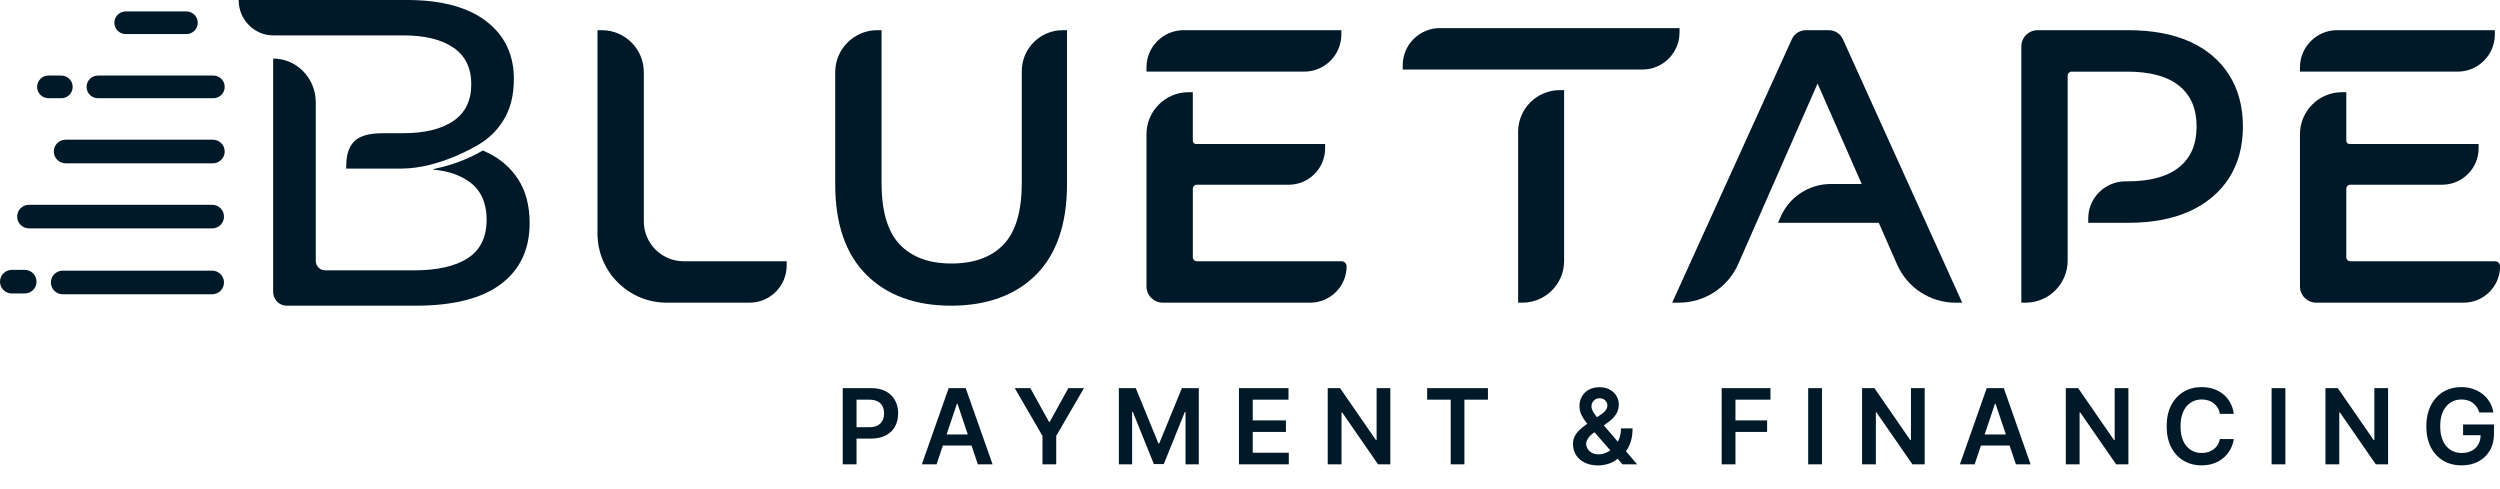
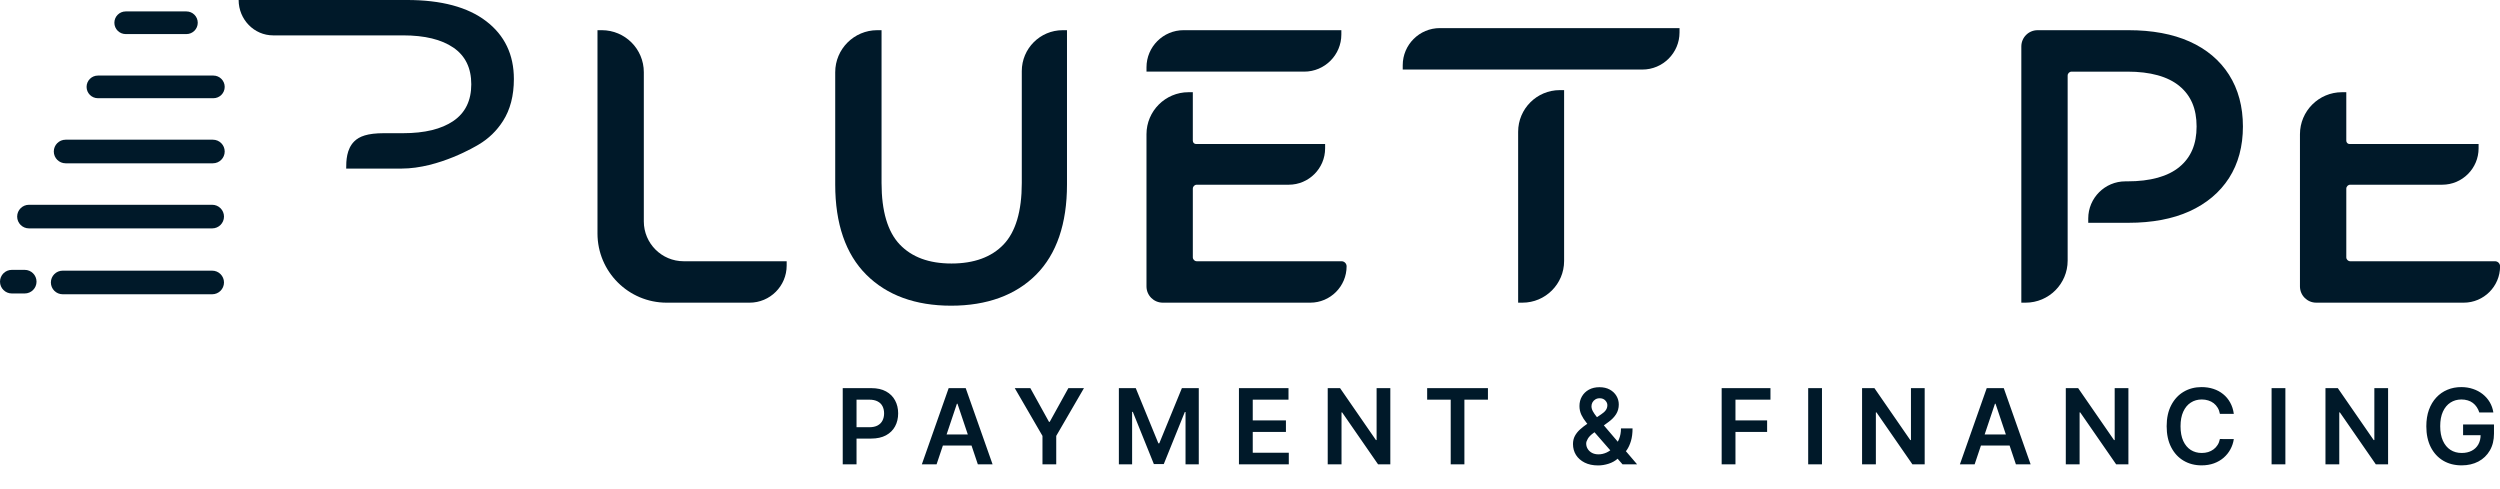
<svg xmlns="http://www.w3.org/2000/svg" width="3419" height="669" viewBox="0 0 3419 669" fill="none">
  <g clip-path="url(#clip0_1798_8695)">
    <path d="M254.97 15.631H171.9C163.36 15.631 156.41 22.581 156.41 31.121C156.41 39.661 163.36 46.601 171.9 46.601H254.97C263.51 46.601 270.45 39.651 270.45 31.121C270.45 22.591 263.5 15.631 254.97 15.631Z" fill="#001929" />
    <path d="M291.812 103.342H133.882C125.342 103.342 118.402 110.292 118.402 118.832C118.402 127.372 125.352 134.312 133.882 134.312H291.822C300.362 134.312 307.302 127.362 307.302 118.832C307.302 110.302 300.352 103.342 291.822 103.342H291.812Z" fill="#001929" />
-     <path d="M83.912 103.342H66.232C57.692 103.342 50.742 110.292 50.742 118.832C50.742 127.372 57.692 134.312 66.232 134.312H83.912C92.452 134.312 99.392 127.362 99.392 118.832C99.392 110.302 92.442 103.342 83.912 103.342Z" fill="#001929" />
    <path d="M290.208 370.16H85.718C76.818 370.16 69.578 377.4 69.578 386.3C69.578 395.2 76.818 402.44 85.718 402.44H290.198C299.098 402.44 306.338 395.2 306.338 386.3C306.338 377.4 299.098 370.16 290.198 370.16H290.208Z" fill="#001929" />
    <path d="M33.82 369.07H16.14C7.24 369.07 0 376.31 0 385.21C0 394.11 7.24 401.35 16.14 401.35H33.82C42.72 401.35 49.96 394.11 49.96 385.21C49.96 376.31 42.72 369.07 33.82 369.07Z" fill="#001929" />
    <path d="M291.16 191.051H89.71C80.81 191.051 73.57 198.291 73.57 207.191C73.57 216.091 80.81 223.331 89.71 223.331H291.16C300.06 223.331 307.3 216.091 307.3 207.191C307.3 198.291 300.06 191.051 291.16 191.051V191.051Z" fill="#001929" />
    <path d="M290.209 280.061H39.609C30.709 280.061 23.469 287.301 23.469 296.201C23.469 305.101 30.709 312.341 39.609 312.341H290.199C299.099 312.341 306.339 305.101 306.339 296.201C306.339 287.301 299.099 280.061 290.199 280.061H290.209Z" fill="#001929" />
    <path d="M1969.14 38.43C1941.15 38.43 1918.37 61.2 1918.37 89.2V95.11H2246.15C2274.14 95.11 2296.92 72.34 2296.92 44.34V38.43H1969.14V38.43Z" fill="#001929" />
    <path d="M2076.21 180.2V413.93H2082.12C2113.52 413.93 2139.07 388.38 2139.07 356.98V123.25H2133.16C2101.76 123.25 2076.21 148.8 2076.21 180.2Z" fill="#001929" />
    <path d="M3048.45 102.269C3035.85 82.469 3017.64 67.149 2994.34 56.749C2971.33 46.489 2943.29 41.289 2910.99 41.289H2786.6C2774.34 41.289 2764.37 51.259 2764.37 63.519V413.929H2770.28C2801.95 413.929 2827.72 388.159 2827.72 356.489V103.379C2827.72 100.389 2830.15 97.969 2833.13 97.969H2909.45C2940.88 97.969 2964.85 104.619 2980.68 117.749C2996.41 130.769 3004.06 148.839 3004.06 172.989C3004.06 197.139 2996.41 215.209 2980.68 228.229C2964.85 241.349 2940.89 248.009 2909.45 248.009H2906.65C2878.66 248.009 2855.88 270.779 2855.88 298.779V304.689H2910.98C2943.29 304.689 2971.35 299.399 2994.37 288.949C3017.64 278.379 3035.83 263.079 3048.43 243.459C3061.03 223.819 3067.42 200.109 3067.42 172.989C3067.42 145.869 3061.04 122.089 3048.44 102.279L3048.45 102.269Z" fill="#001929" />
-     <path d="M2520.38 53.699C2516.97 46.159 2509.41 41.289 2501.14 41.289H2469.74C2461.47 41.289 2453.92 46.149 2450.51 53.679L2286.85 413.939H2296.02C2331.24 413.939 2363.15 393.109 2377.32 360.859L2402.02 304.669H2402.05L2428.14 245.159L2428.18 245.179L2485.72 114.219L2546.09 251.639H2503.77C2474.08 251.639 2447.2 269.209 2435.27 296.399L2431.64 304.679H2569.4L2594.51 361.809C2608.43 393.479 2639.78 413.949 2674.37 413.949H2683.53L2520.39 53.719L2520.38 53.699Z" fill="#001929" />
    <path d="M3412.18 357.279H3214.21C3211.22 357.279 3208.8 354.849 3208.8 351.869V258.019C3208.8 255.029 3211.23 252.609 3214.21 252.609H3340C3367.41 252.609 3389.72 230.309 3389.72 202.889V196.979H3213.26C3210.8 196.979 3208.79 194.969 3208.79 192.509V126.109H3202.88C3171.2 126.109 3145.42 151.889 3145.42 183.569V391.699C3145.42 403.959 3155.39 413.929 3167.65 413.929H3369.39C3396.8 413.929 3419.11 391.629 3419.11 364.209C3419.11 360.389 3416 357.269 3412.17 357.269L3412.18 357.279Z" fill="#001929" />
-     <path d="M3205.99 97.959H3361.15C3389.14 97.959 3411.92 75.189 3411.92 47.189V41.279H3196.18C3168.2 41.279 3145.43 64.039 3145.43 92.029V97.939H3205.99V97.959V97.959Z" fill="#001929" />
    <path d="M934.987 357.279C904.887 357.279 880.487 332.879 880.487 302.779V98.739C880.487 67.009 854.767 41.279 823.027 41.279H817.117V319.289C817.117 371.569 859.497 413.939 911.767 413.939H1025.09C1053.12 413.939 1075.85 391.219 1075.85 363.179V357.269H934.987V357.279Z" fill="#001929" />
    <path d="M1453.31 41.291C1422.48 41.291 1397.4 66.371 1397.4 97.201V250.301C1397.4 288.751 1389.02 317.031 1372.49 334.371C1356.03 351.631 1332.06 360.381 1301.25 360.381C1270.44 360.381 1246.98 351.631 1230.52 334.371C1213.99 317.041 1205.61 288.761 1205.61 250.301V41.291H1199.7C1168.02 41.291 1142.24 67.071 1142.24 98.751V252.361C1142.24 305.981 1156.52 347.451 1184.69 375.611C1212.85 403.781 1251.89 418.061 1300.73 418.061C1349.57 418.061 1389.03 403.771 1417.04 375.591C1445.03 347.421 1459.22 305.961 1459.22 252.351V41.291H1453.31V41.291Z" fill="#001929" />
    <path d="M1834.69 357.279H1636.72C1633.73 357.279 1631.31 354.849 1631.31 351.869V258.019C1631.31 255.029 1633.74 252.609 1636.72 252.609H1762.51C1789.92 252.609 1812.23 230.309 1812.23 202.889V196.979H1635.77C1633.31 196.979 1631.3 194.969 1631.3 192.509V126.109H1625.39C1593.71 126.109 1567.93 151.889 1567.93 183.569V391.699C1567.93 403.959 1577.9 413.929 1590.16 413.929H1791.9C1819.31 413.929 1841.62 391.629 1841.62 364.209C1841.62 360.389 1838.51 357.269 1834.68 357.269L1834.69 357.279Z" fill="#001929" />
    <path d="M1628.5 97.959H1783.66C1811.65 97.959 1834.43 75.189 1834.43 47.189V41.279H1618.69C1590.71 41.279 1567.95 64.039 1567.95 92.029V97.939H1628.51V97.959H1628.5Z" fill="#001929" />
    <path d="M473.439 230.56H548.979C600.559 230.56 651.829 199.29 653.679 198.24C653.989 198.06 654.309 197.87 654.619 197.69C668.259 189.61 679.339 178.88 687.909 165.44C697.819 149.92 702.779 130.79 702.779 108.1C702.779 74.66 690.139 48.27 664.889 28.97C639.659 9.65 603.529 -0.01 556.529 -0.01H326.359C326.359 13.36 331.669 25.44 340.199 34.19C348.729 42.96 360.539 48.38 373.559 48.38H551.279C580.799 48.38 603.729 53.94 620.049 65.11C636.349 76.26 644.519 92.97 644.519 115.26C644.519 137.55 636.349 154.31 620.049 165.43C603.729 176.58 580.799 182.16 551.279 182.16H525.019C502.429 182.16 491.289 186.54 484.429 193.4C473.819 204.01 473.439 219.93 473.439 230.55V230.56Z" fill="#001929" />
-     <path d="M724.329 305.2C724.329 341.04 711.219 368.81 685.009 388.54C658.769 408.25 619.829 418.07 568.179 418.07H391.999C381.799 418.07 373.559 409.6 373.559 399.16V80.09C405.739 80.09 431.839 106.82 431.839 139.81V356.59C431.839 363.85 437.559 369.73 444.639 369.73H565.859C598.079 369.73 622.749 364.15 639.859 353C656.939 341.85 665.469 324.32 665.469 300.42C665.469 276.52 656.939 258.42 639.859 247.25C627.859 239.45 614.459 234.1 592.979 232.02C592.499 231.97 592.449 231.28 592.919 231.18C629.279 223.79 651.599 210.66 660.269 205.88C663.259 207 663.199 207.09 666.049 208.44C683.939 216.82 698.109 229.06 708.609 245.15C719.079 261.29 724.329 281.29 724.329 305.19V305.2Z" fill="#001929" />
    <path d="M1152.52 635V530.808H1191.59C1199.6 530.808 1206.31 532.3 1211.74 535.285C1217.2 538.269 1221.32 542.373 1224.1 547.597C1226.92 552.786 1228.32 558.687 1228.32 565.301C1228.32 571.983 1226.92 577.918 1224.1 583.107C1221.29 588.297 1217.13 592.384 1211.64 595.368C1206.14 598.319 1199.38 599.794 1191.34 599.794H1165.44V584.278H1188.79C1193.47 584.278 1197.31 583.464 1200.29 581.836C1203.28 580.208 1205.48 577.969 1206.9 575.12C1208.36 572.271 1209.09 568.998 1209.09 565.301C1209.09 561.604 1208.36 558.348 1206.9 555.533C1205.48 552.718 1203.26 550.53 1200.24 548.97C1197.26 547.376 1193.41 546.579 1188.69 546.579H1171.39V635H1152.52ZM1280.87 635H1260.72L1297.4 530.808H1320.7L1357.44 635H1337.29L1309.46 552.175H1308.65L1280.87 635ZM1281.53 594.147H1336.48V609.308H1281.53V594.147ZM1387.79 530.808H1409.1L1434.59 576.901H1435.61L1461.1 530.808H1482.42L1444.51 596.131V635H1425.69V596.131L1387.79 530.808ZM1530.17 530.808H1553.26L1584.2 606.306H1585.42L1616.35 530.808H1639.45V635H1621.33V563.419H1620.37L1591.57 634.695H1578.04L1549.24 563.266H1548.28V635H1530.17V530.808ZM1694.38 635V530.808H1762.15V546.63H1713.26V574.916H1758.64V590.739H1713.26V619.178H1762.56V635H1694.38ZM1901.41 530.808V635H1884.62L1835.53 564.029H1834.66V635H1815.79V530.808H1832.68L1881.72 601.829H1882.64V530.808H1901.41ZM1951.78 546.63V530.808H2034.91V546.63H2002.71V635H1983.99V546.63H1951.78ZM2185.56 636.526C2178.44 636.526 2172.32 635.237 2167.2 632.66C2162.08 630.082 2158.12 626.606 2155.34 622.23C2152.6 617.821 2151.22 612.852 2151.22 607.324C2151.22 603.152 2152.07 599.455 2153.77 596.233C2155.5 593.011 2157.87 590.026 2160.89 587.279C2163.94 584.532 2167.47 581.802 2171.47 579.088L2189.94 566.522C2192.65 564.758 2194.7 562.893 2196.09 560.926C2197.52 558.959 2198.23 556.652 2198.23 554.007C2198.23 551.768 2197.28 549.649 2195.38 547.647C2193.52 545.646 2190.94 544.646 2187.65 544.646C2185.44 544.646 2183.49 545.172 2181.8 546.223C2180.14 547.24 2178.83 548.58 2177.88 550.242C2176.96 551.904 2176.51 553.668 2176.51 555.533C2176.51 557.805 2177.13 560.112 2178.39 562.452C2179.68 564.792 2181.34 567.217 2183.37 569.727C2185.44 572.237 2187.65 574.9 2189.99 577.715L2238.88 635H2218.94L2178.34 588.5C2175.32 584.973 2172.4 581.496 2169.59 578.071C2166.81 574.645 2164.52 571.084 2162.72 567.387C2160.96 563.656 2160.07 559.62 2160.07 555.279C2160.07 550.361 2161.21 545.969 2163.48 542.102C2165.76 538.202 2168.93 535.132 2173 532.894C2177.1 530.655 2181.9 529.536 2187.39 529.536C2192.89 529.536 2197.6 530.621 2201.54 532.792C2205.47 534.963 2208.51 537.845 2210.64 541.441C2212.78 545.036 2213.85 548.953 2213.85 553.193C2213.85 558.111 2212.63 562.52 2210.19 566.42C2207.74 570.287 2204.35 573.797 2200.01 576.951L2178.95 592.367C2175.49 594.876 2173.01 597.42 2171.52 599.998C2170.03 602.542 2169.28 604.712 2169.28 606.51C2169.28 609.257 2169.98 611.75 2171.37 613.989C2172.76 616.227 2174.71 618.025 2177.22 619.381C2179.76 620.704 2182.73 621.365 2186.12 621.365C2189.85 621.365 2193.53 620.535 2197.16 618.873C2200.79 617.177 2204.1 614.769 2207.08 611.648C2210.07 608.528 2212.44 604.797 2214.21 600.456C2215.97 596.081 2216.85 591.23 2216.85 585.906H2232.67C2232.67 592.485 2231.94 598.217 2230.49 603.101C2229.03 607.951 2227.14 612.055 2224.84 615.413C2222.53 618.737 2220.09 621.399 2217.51 623.4C2216.7 623.977 2215.92 624.554 2215.17 625.13C2214.43 625.707 2213.65 626.283 2212.83 626.86C2209.17 630.184 2204.88 632.626 2199.96 634.186C2195.08 635.746 2190.28 636.526 2185.56 636.526ZM2354.54 635V530.808H2421.29V546.63H2373.42V574.916H2416.71V590.739H2373.42V635H2354.54ZM2491.74 530.808V635H2472.87V530.808H2491.74ZM2632.19 530.808V635H2615.4L2566.3 564.029H2565.44V635H2546.57V530.808H2563.46L2612.5 601.829H2613.42V530.808H2632.19ZM2700.52 635H2680.37L2717.05 530.808H2740.35L2777.08 635H2756.94L2729.11 552.175H2728.3L2700.52 635ZM2701.18 594.147H2756.12V609.308H2701.18V594.147ZM2910.81 530.808V635H2894.03L2844.93 564.029H2844.07V635H2825.19V530.808H2842.08L2891.13 601.829H2892.04V530.808H2910.81ZM3054.95 565.962H3035.92C3035.38 562.842 3034.38 560.078 3032.92 557.67C3031.46 555.228 3029.65 553.159 3027.48 551.463C3025.31 549.767 3022.83 548.495 3020.05 547.647C3017.3 546.766 3014.33 546.325 3011.14 546.325C3005.48 546.325 3000.46 547.749 2996.09 550.598C2991.71 553.413 2988.29 557.551 2985.81 563.012C2983.33 568.438 2982.1 575.069 2982.1 582.904C2982.1 590.874 2983.33 597.59 2985.81 603.05C2988.32 608.477 2991.74 612.581 2996.09 615.362C3000.46 618.109 3005.46 619.483 3011.09 619.483C3014.21 619.483 3017.13 619.076 3019.84 618.262C3022.59 617.414 3025.05 616.176 3027.22 614.548C3029.43 612.92 3031.27 610.919 3032.77 608.545C3034.29 606.171 3035.34 603.457 3035.92 600.405L3054.95 600.507C3054.24 605.459 3052.69 610.105 3050.32 614.446C3047.98 618.788 3044.91 622.62 3041.11 625.944C3037.31 629.234 3032.87 631.812 3027.78 633.677C3022.69 635.509 3017.05 636.425 3010.84 636.425C3001.68 636.425 2993.51 634.305 2986.32 630.065C2979.13 625.826 2973.46 619.704 2969.33 611.699C2965.19 603.695 2963.12 594.096 2963.12 582.904C2963.12 571.677 2965.2 562.079 2969.38 554.109C2973.55 546.104 2979.23 539.982 2986.42 535.743C2993.61 531.503 3001.75 529.383 3010.84 529.383C3016.64 529.383 3022.03 530.197 3027.02 531.825C3032 533.453 3036.45 535.844 3040.35 538.999C3044.25 542.119 3047.45 545.952 3049.96 550.496C3052.51 555.007 3054.17 560.163 3054.95 565.962ZM3125.49 530.808V635H3106.62V530.808H3125.49ZM3265.94 530.808V635H3249.15L3200.05 564.029H3199.19V635H3180.31V530.808H3197.2L3246.25 601.829H3247.16V530.808H3265.94ZM3390.69 564.08C3389.84 561.333 3388.67 558.874 3387.18 556.703C3385.72 554.499 3383.95 552.616 3381.89 551.056C3379.85 549.496 3377.51 548.326 3374.86 547.546C3372.22 546.732 3369.34 546.325 3366.22 546.325C3360.62 546.325 3355.63 547.732 3351.26 550.547C3346.88 553.362 3343.44 557.5 3340.93 562.961C3338.46 568.388 3337.22 575.001 3337.22 582.802C3337.22 590.671 3338.46 597.335 3340.93 602.796C3343.41 608.257 3346.85 612.411 3351.26 615.26C3355.67 618.076 3360.79 619.483 3366.62 619.483C3371.91 619.483 3376.49 618.466 3380.36 616.431C3384.26 614.396 3387.26 611.513 3389.36 607.782C3391.47 604.017 3392.52 599.608 3392.52 594.554L3396.79 595.216H3368.51V580.462H3410.78V592.977C3410.78 601.897 3408.88 609.613 3405.08 616.125C3401.29 622.637 3396.06 627.657 3389.42 631.184C3382.77 634.678 3375.14 636.425 3366.52 636.425C3356.92 636.425 3348.49 634.271 3341.24 629.963C3334.01 625.622 3328.37 619.466 3324.3 611.496C3320.26 603.491 3318.24 593.995 3318.24 583.006C3318.24 574.594 3319.43 567.082 3321.8 560.468C3324.21 553.854 3327.57 548.241 3331.88 543.628C3336.18 538.982 3341.24 535.454 3347.04 533.046C3352.84 530.604 3359.14 529.383 3365.96 529.383C3371.73 529.383 3377.1 530.231 3382.09 531.927C3387.07 533.589 3391.5 535.963 3395.37 539.05C3399.27 542.136 3402.47 545.799 3404.98 550.039C3407.49 554.278 3409.14 558.959 3409.92 564.08H3390.69Z" fill="#001929" />
  </g>
  <defs>
    <clipPath id="clip0_1798_8695">
      <rect width="3419" height="669" fill="white" />
    </clipPath>
  </defs>
</svg>